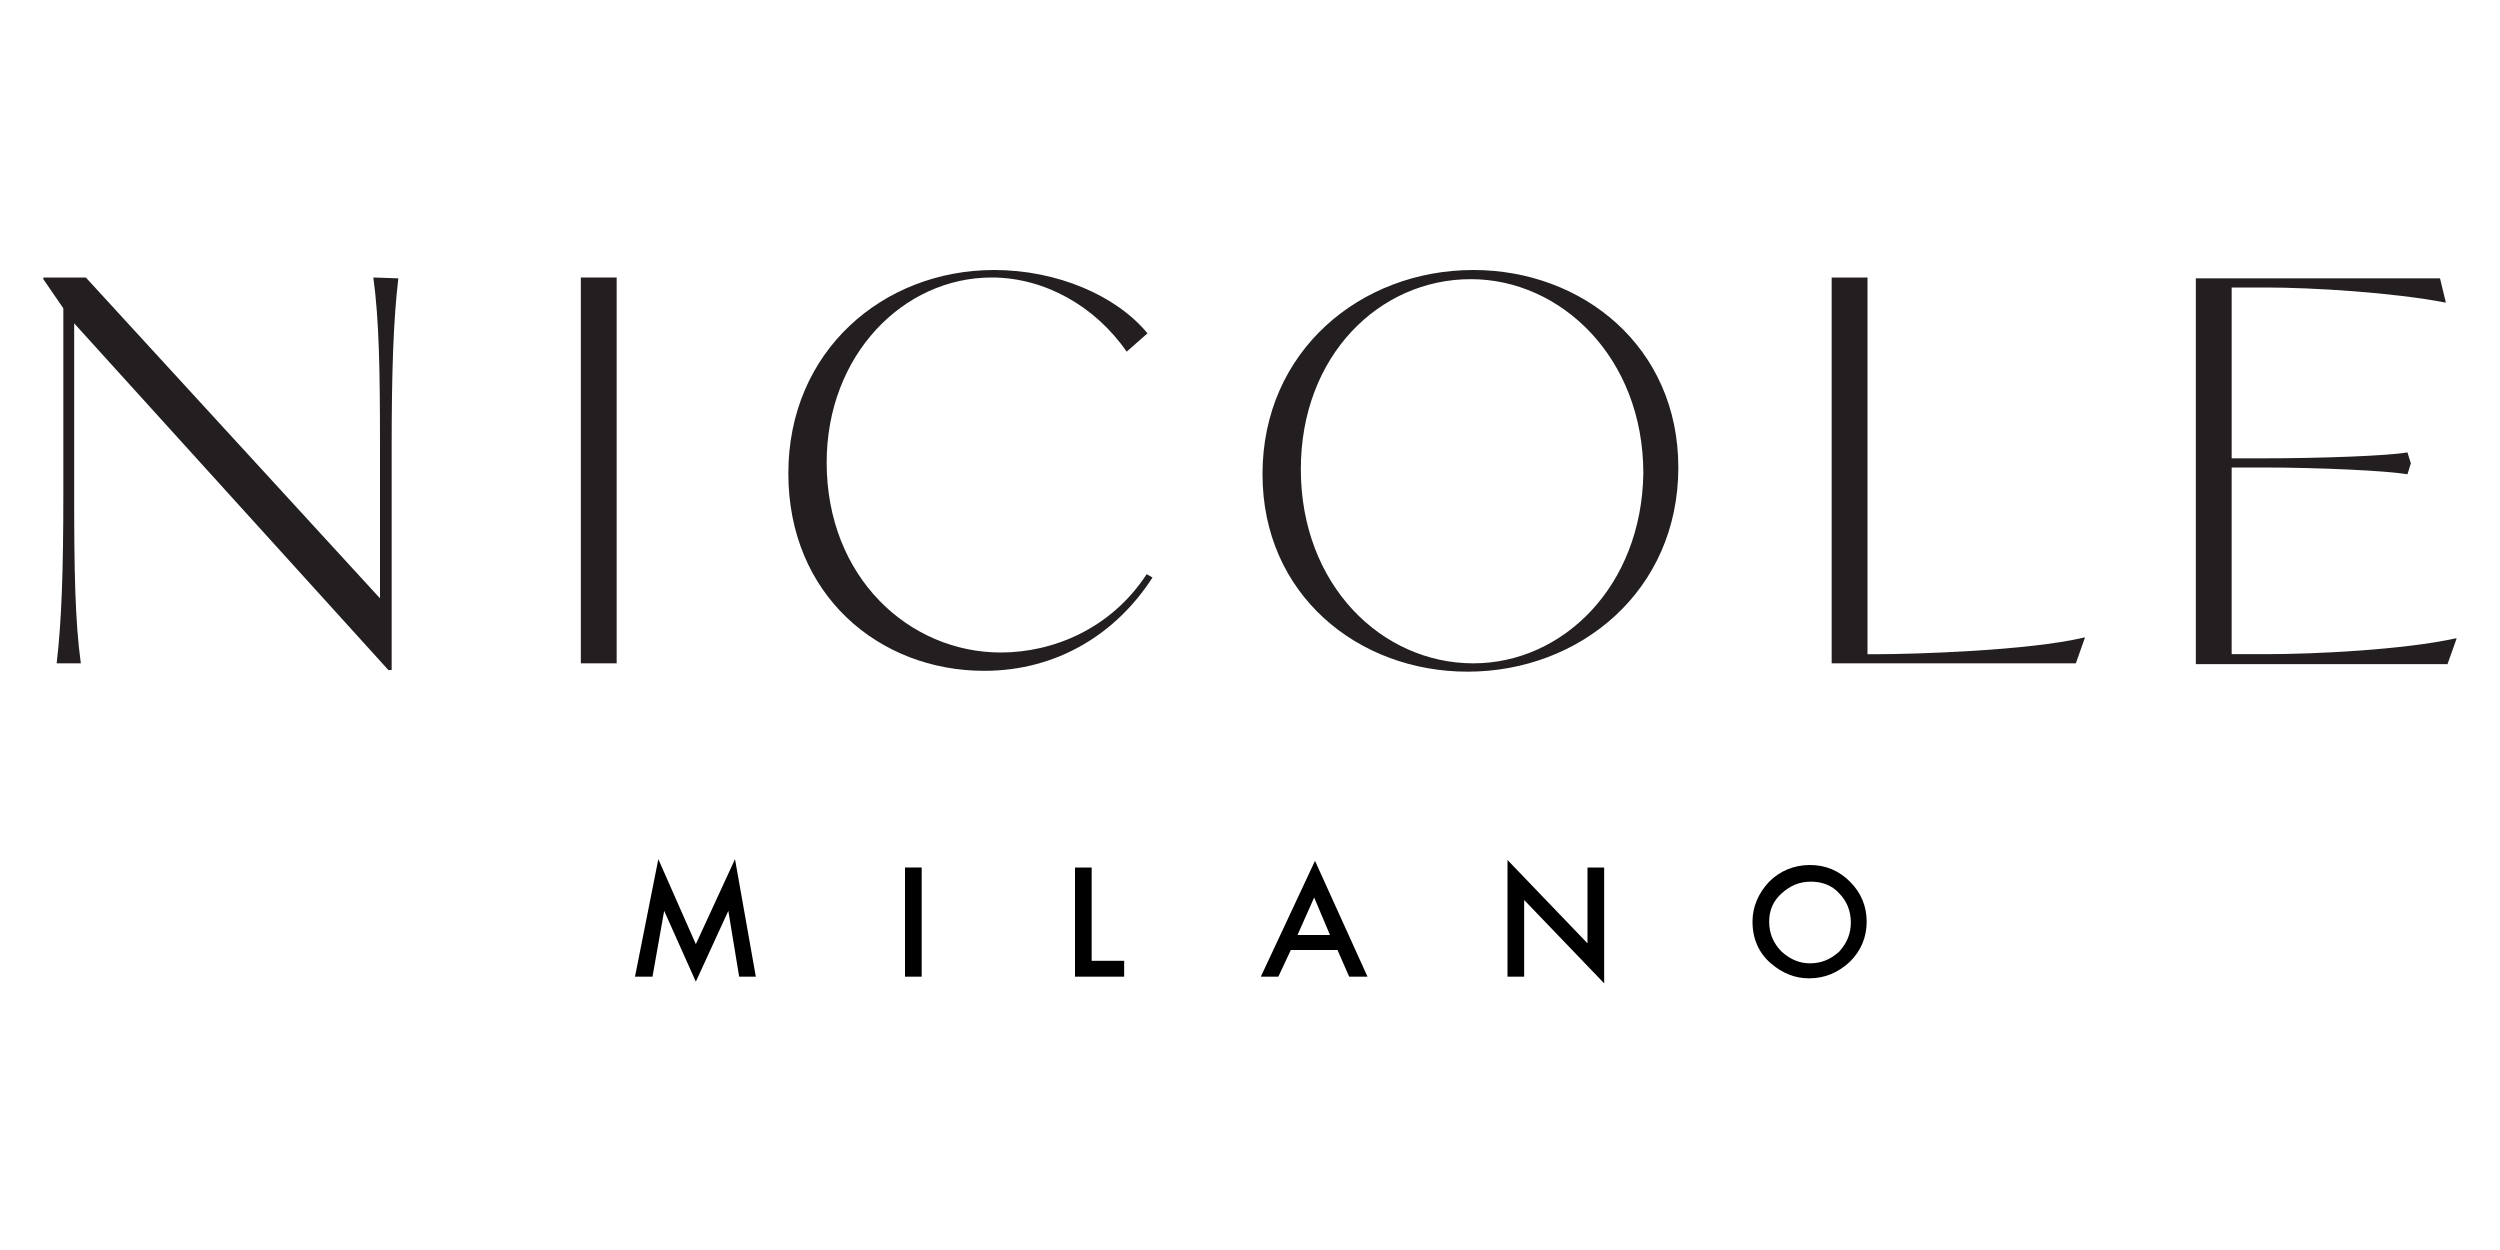
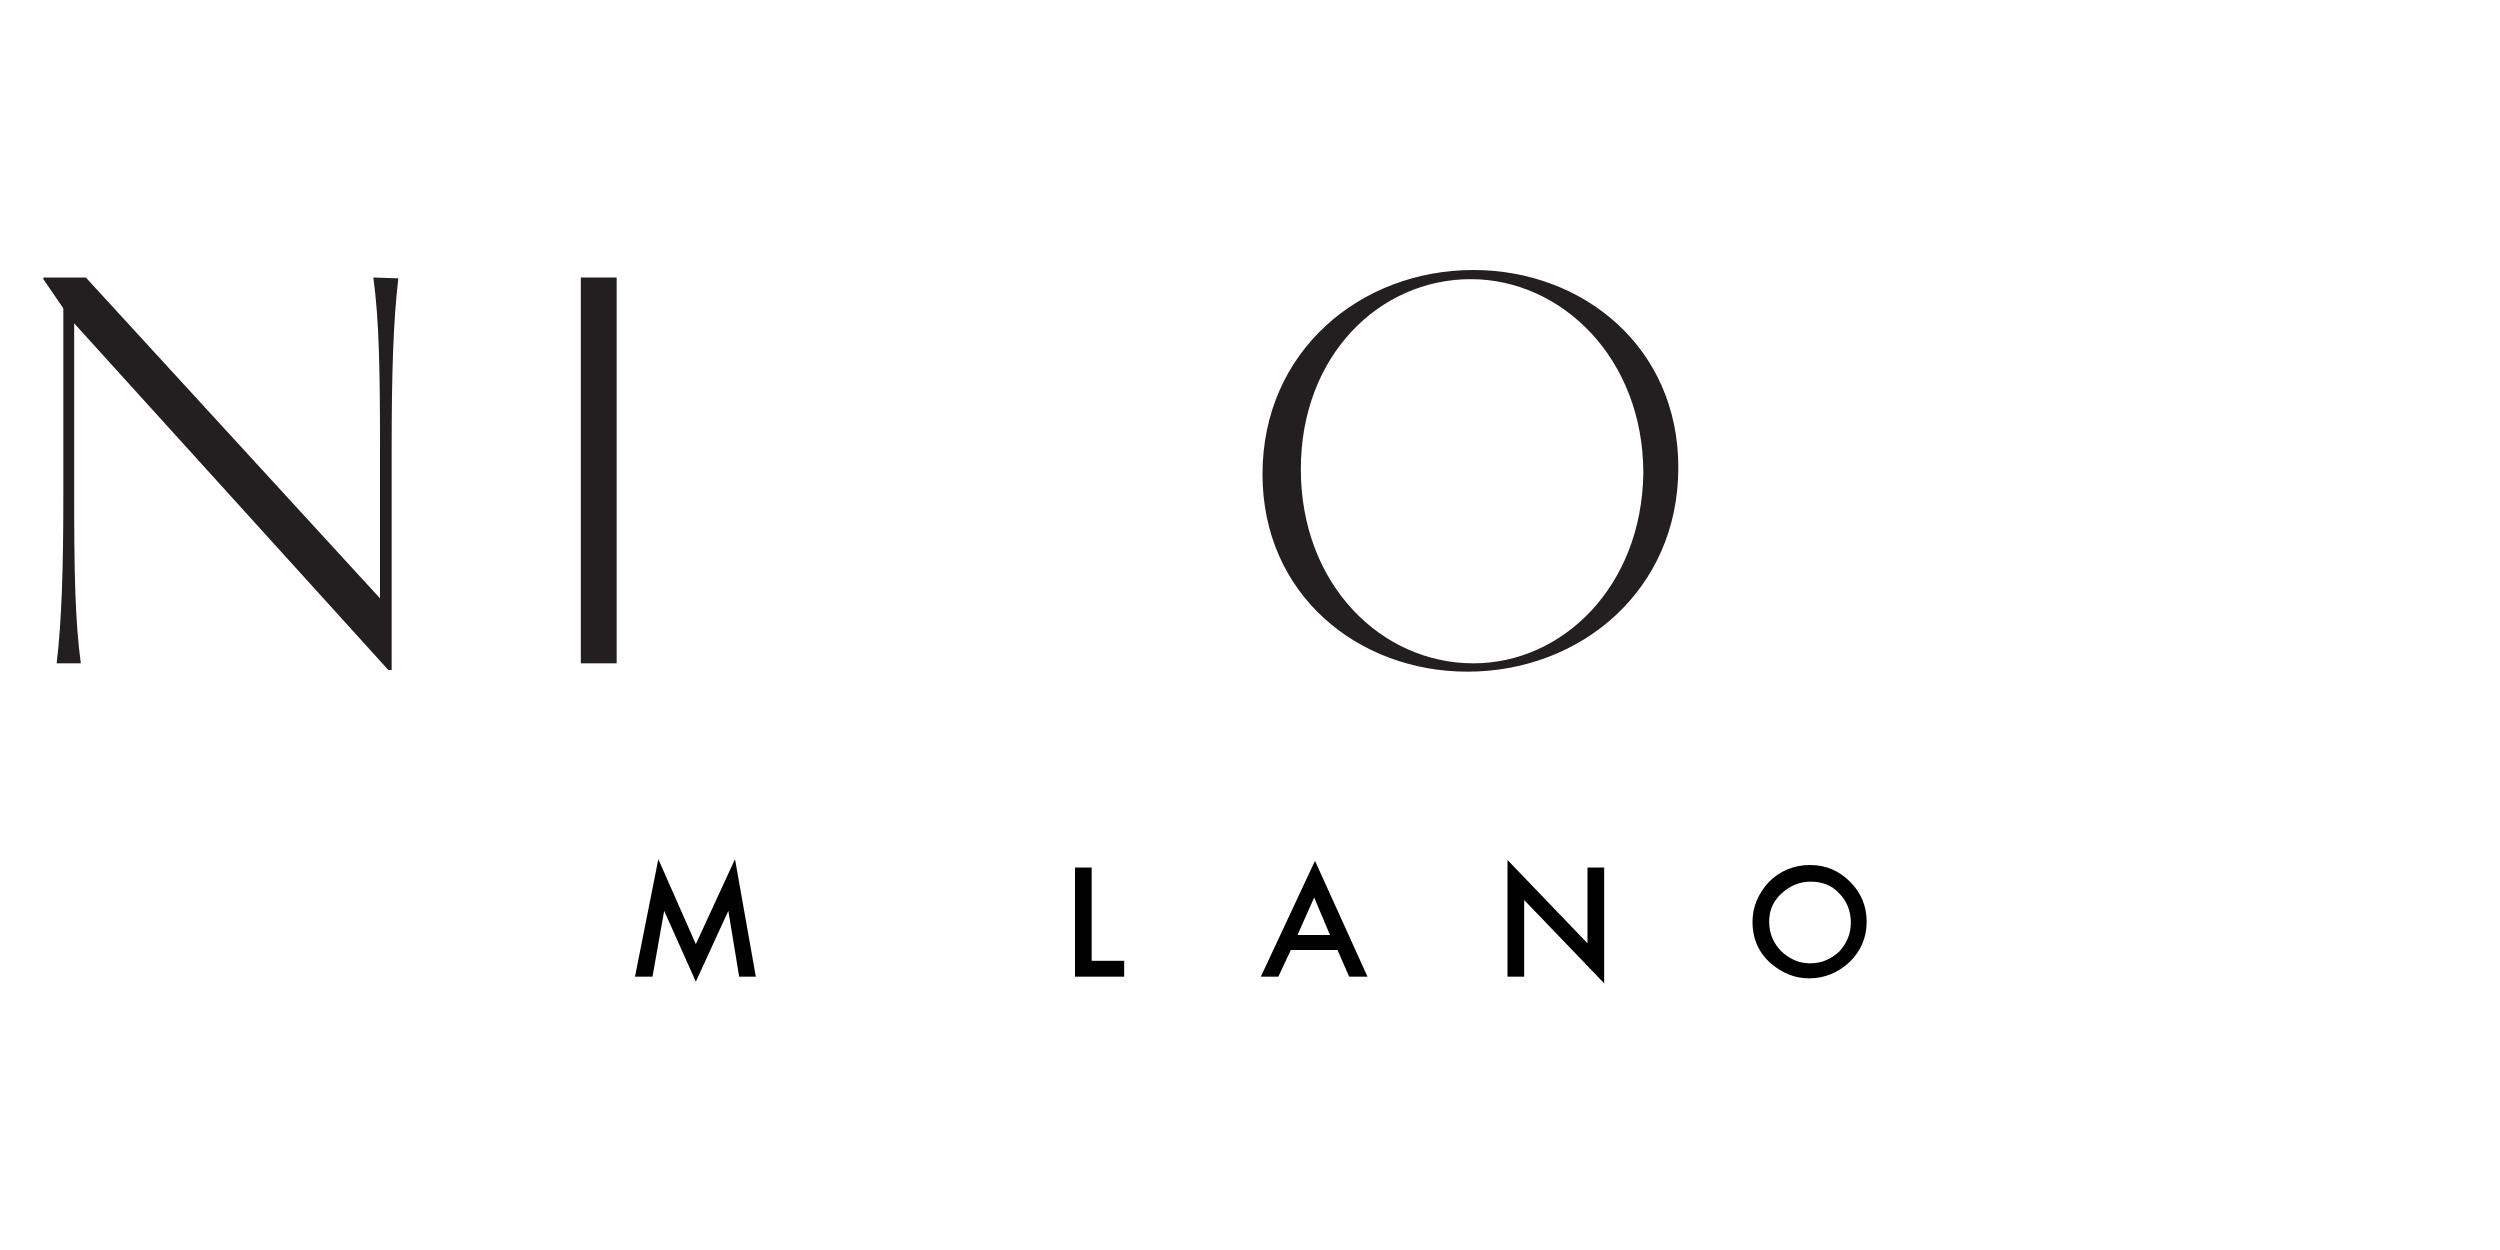
<svg xmlns="http://www.w3.org/2000/svg" version="1.1" id="Livello_1" x="0px" y="0px" viewBox="0 0 300 150" style="enable-background:new 0 0 300 150;" xml:space="preserve">
  <style type="text/css">
	.st0{fill:#231F20;}
</style>
  <g>
    <g>
-       <path class="st0" d="M294.7,76.6c-6.4,1.4-17.1,1.9-22.7,1.9h-4.2V56.1h3.7c7,0,15,0.4,17.3,0.8h0.1l0.4-1.3l-0.4-1.3h-0.1    c-2.3,0.4-10.3,0.7-17.3,0.7h-3.7V34.5h4.1c5.6,0,15.3,0.6,21.5,1.8h0.1l-0.7-2.9h-29.3v46.3h30.2l1.1-3.1H294.7L294.7,76.6z" />
-       <path class="st0" d="M250.1,76.5c-6.7,1.6-20.7,2-24.5,2h-1.5V33.3h-4.3v46.3h29.3l1.1-3.1H250.1z" />
      <path class="st0" d="M176.8,79.6c-11,0-20.7-9.4-20.7-23.3c0-13.6,9.4-22.8,20.4-22.8c10.8,0,20.7,9.4,20.7,23.3    C197,70.4,187.5,79.6,176.8,79.6 M176.8,32.4c-13.5,0-25.3,9.7-25.3,24.5c0,14.5,11.5,23.7,24.6,23.7c13.5,0,25.3-9.7,25.3-24.5    C201.4,41.6,189.9,32.4,176.8,32.4" />
-       <path class="st0" d="M118.1,80.5c8.8,0,15.9-4.5,20.2-11.2l-0.7-0.4c-4.3,6.6-11.3,9.4-17.5,9.4c-11,0-20.9-9-20.9-22.8    c0-12.9,9.2-22.2,19.8-22.2c6.3,0,12.4,3.4,16.2,8.9l2.5-2.2c-3.7-4.5-10.8-7.6-18.4-7.6c-13.3,0-24.7,9.7-24.7,24.4    C94.6,71.4,105.5,80.5,118.1,80.5" />
    </g>
    <rect x="69.7" y="33.3" class="st0" width="4.3" height="46.3" />
    <g>
      <path class="st0" d="M44.8,33.3c0.7,5.1,0.8,11.3,0.8,20.2v18.3L10.3,33.3H5.2v0.2L7.6,37v22.4c0,8.9-0.2,15.1-0.8,20.2h2.9    C9,74.5,8.9,68.3,8.9,59.4V38.8l37.7,41.6H47V53.6c0-8.9,0.2-15.1,0.8-20.2L44.8,33.3L44.8,33.3z" />
    </g>
  </g>
  <g>
    <path d="M76.2,117.2l2.8-14.1l4.5,10.2l4.7-10.2l2.5,14.1h-2l-1.3-7.9l-3.9,8.5l-3.8-8.5l-1.4,7.9H76.2z" />
-     <path d="M110.6,104.1v13.1h-2v-13.1H110.6z" />
    <path d="M131,104.1v11.2h3.9v1.9H129v-13.1H131z" />
    <path d="M160.5,114h-5.6l-1.5,3.2h-2.1l6.5-13.9l6.3,13.9h-2.2L160.5,114z M159.6,112.2l-1.9-4.5l-2,4.5H159.6z" />
    <path d="M180.9,117.2v-14l9.6,10v-9.1h2V118l-9.6-10v9.2H180.9z" />
    <path d="M210.3,110.6c0-1.8,0.7-3.4,2-4.8c1.3-1.3,3-2,4.9-2c1.9,0,3.5,0.7,4.8,2c1.3,1.3,2,2.9,2,4.8c0,1.9-0.7,3.5-2,4.8   c-1.4,1.3-3,2-4.9,2c-1.7,0-3.2-0.6-4.6-1.8C211.1,114.4,210.3,112.7,210.3,110.6z M212.3,110.6c0,1.4,0.5,2.6,1.5,3.6   c1,0.9,2.1,1.4,3.4,1.4c1.4,0,2.5-0.5,3.5-1.4c0.9-1,1.4-2.1,1.4-3.5c0-1.4-0.5-2.6-1.4-3.5c-0.9-1-2.1-1.4-3.4-1.4   c-1.4,0-2.5,0.5-3.5,1.4C212.8,108.1,212.3,109.2,212.3,110.6z" />
  </g>
</svg>